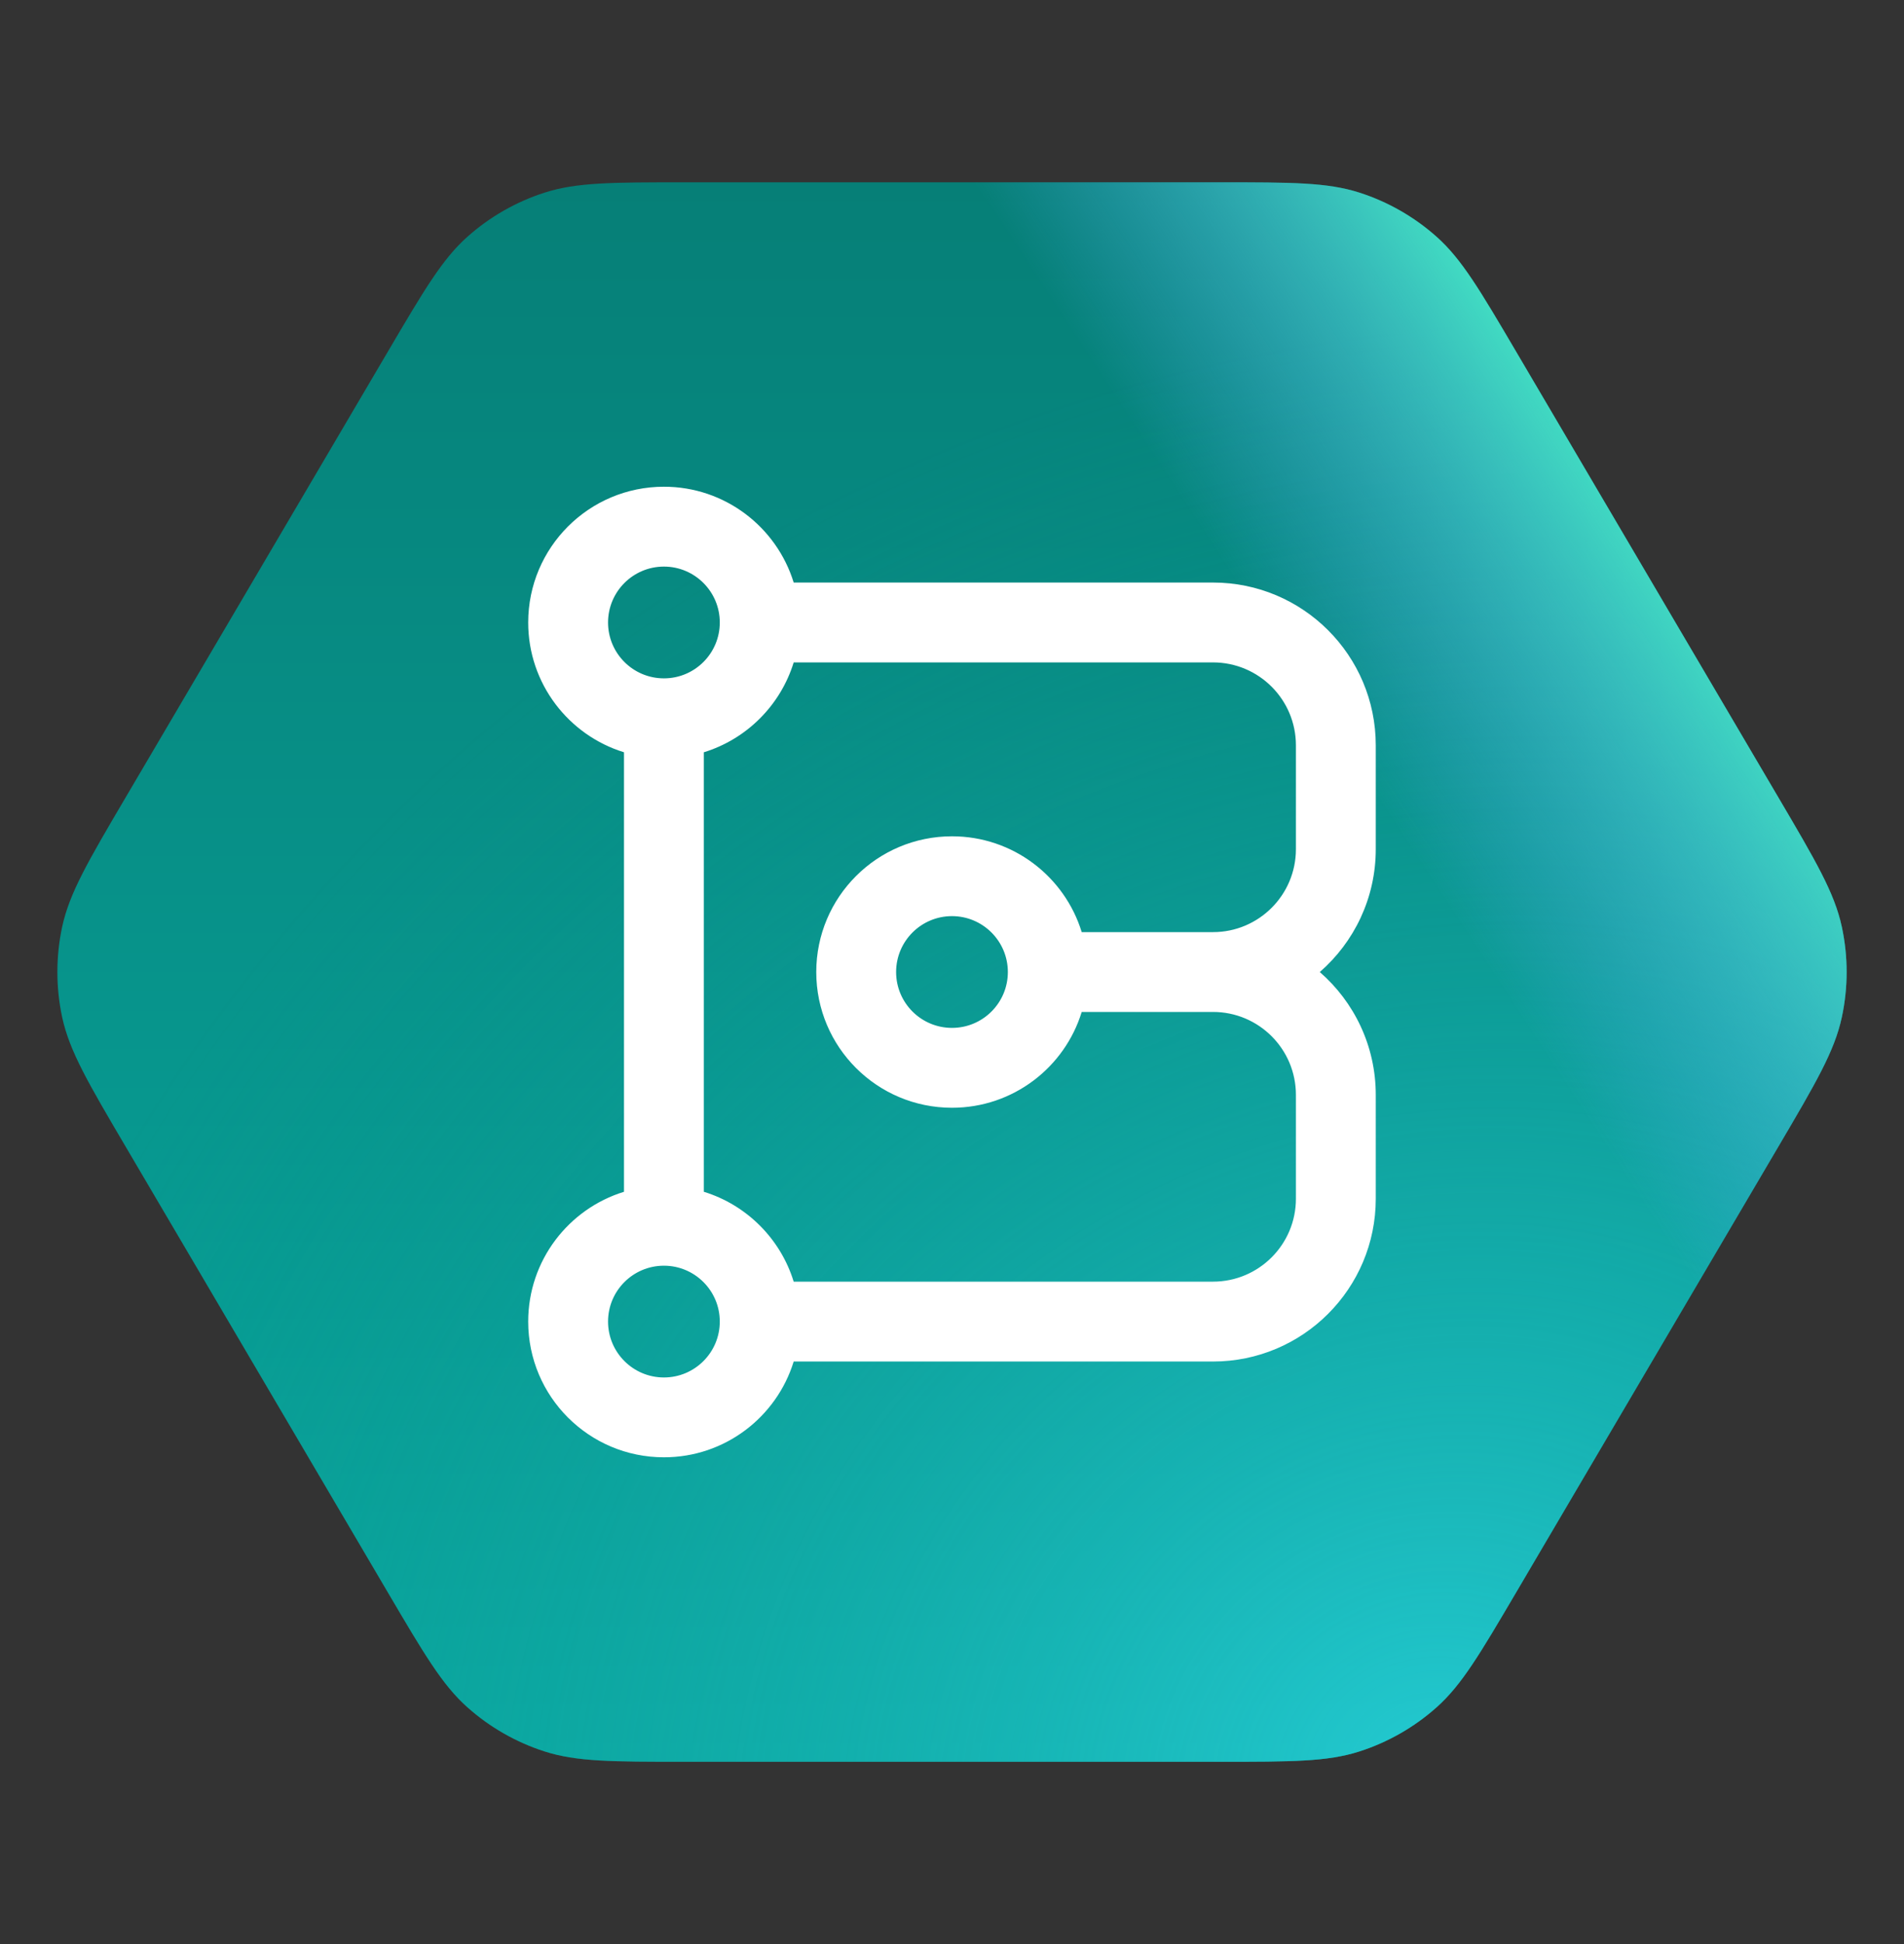
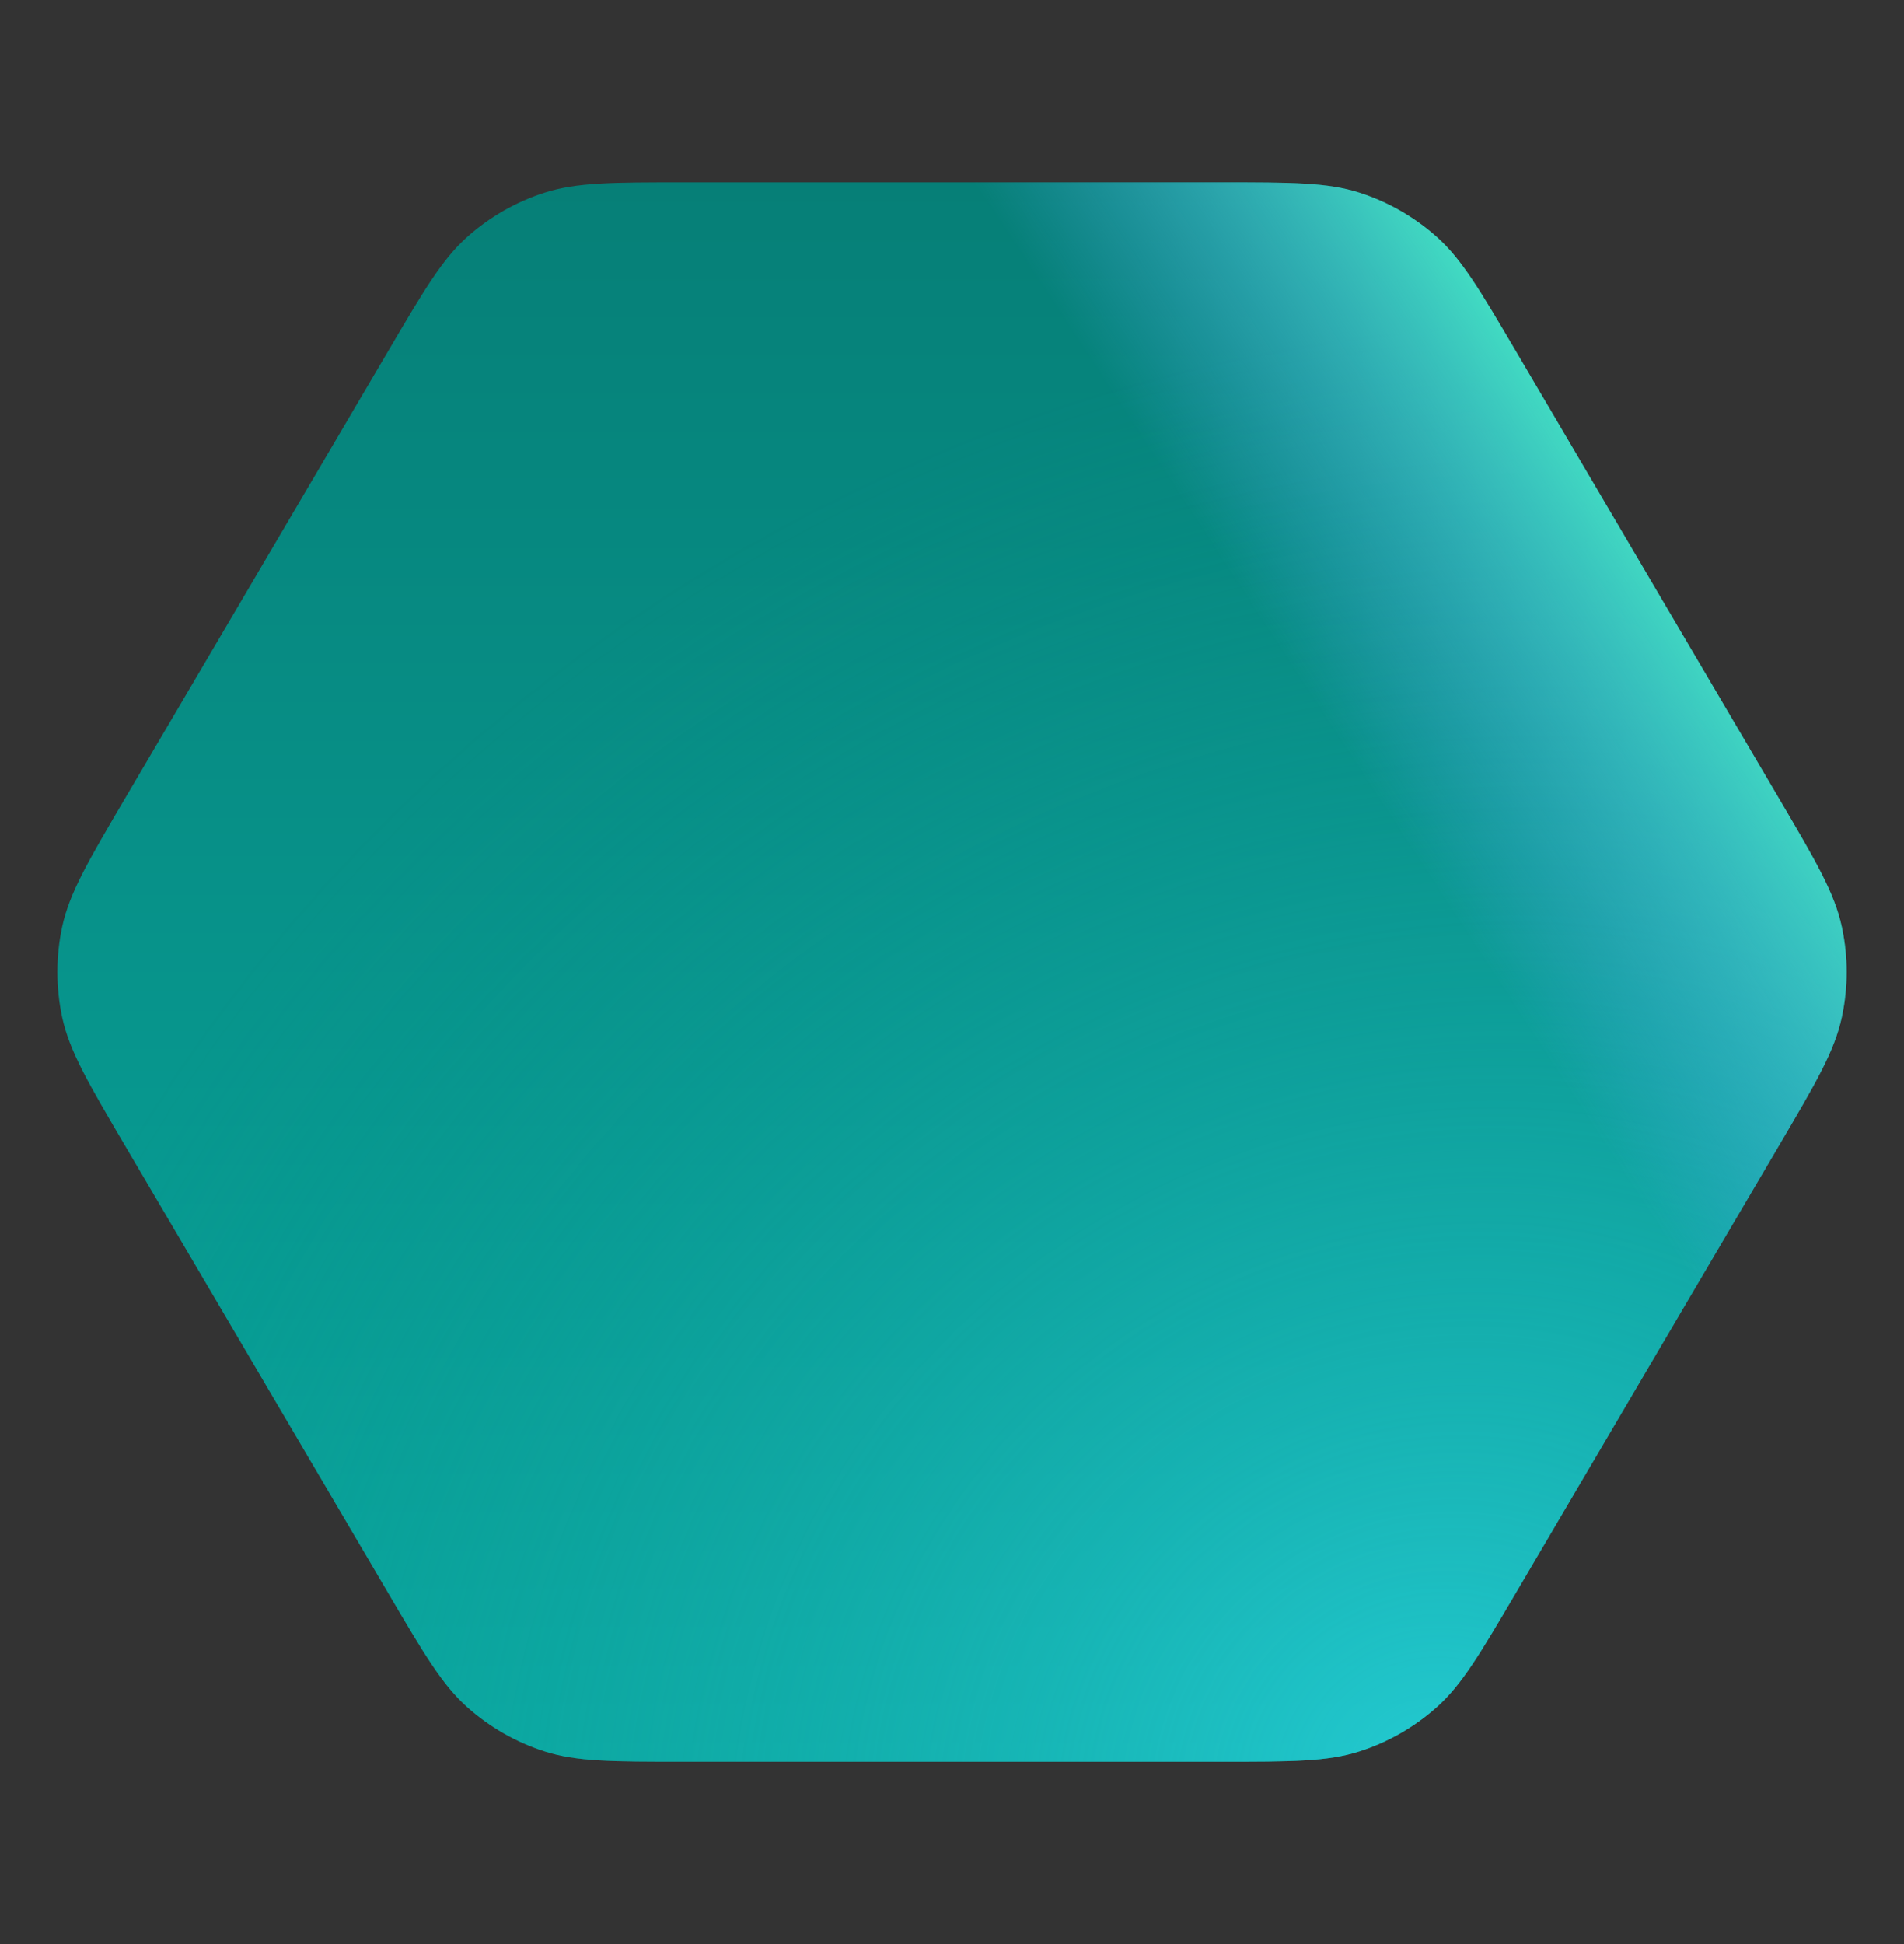
<svg xmlns="http://www.w3.org/2000/svg" width="48" height="49" viewBox="0 0 48 49" fill="none">
  <rect x="0" y="0" width="48" height="49" fill="#333333" stroke="none" />
  <path d="M44.835 20.103C45.777 21.704 46.247 22.504 46.431 23.356C46.594 24.11 46.594 24.89 46.431 25.644C46.247 26.496 45.777 27.296 44.835 28.897L38.225 40.132C37.309 41.689 36.851 42.468 36.215 43.034C35.652 43.535 34.991 43.913 34.274 44.144C33.463 44.405 32.56 44.405 30.752 44.405H17.248C15.44 44.405 14.537 44.405 13.726 44.144C13.009 43.913 12.348 43.535 11.785 43.034C11.149 42.468 10.691 41.689 9.775 40.132L3.165 28.897C2.223 27.296 1.753 26.496 1.568 25.644C1.406 24.89 1.406 24.11 1.568 23.356C1.753 22.504 2.223 21.704 3.165 20.103L9.775 8.868C10.691 7.311 11.149 6.532 11.785 5.966C12.348 5.465 13.009 5.087 13.726 4.856C14.537 4.595 15.44 4.595 17.248 4.595L30.752 4.595C32.56 4.595 33.463 4.595 34.274 4.856C34.991 5.087 35.652 5.465 36.215 5.966C36.851 6.532 37.309 7.311 38.225 8.868L44.835 20.103Z" fill="url(#paint0_linear_881_6557)" />
  <path d="M3.165 20.103C2.223 21.704 1.753 22.504 1.568 23.356C1.406 24.11 1.406 24.89 1.568 25.644C1.753 26.496 2.223 27.296 3.165 28.897L9.775 40.132C10.691 41.689 11.149 42.468 11.785 43.034C12.348 43.535 13.009 43.913 13.726 44.144C14.537 44.405 15.44 44.405 17.248 44.405H30.752C32.56 44.405 33.463 44.405 34.274 44.144C34.991 43.913 35.652 43.535 36.215 43.034C36.851 42.468 37.309 41.689 38.225 40.132L44.835 28.897C45.777 27.296 46.248 26.496 46.432 25.644C46.594 24.89 46.594 24.11 46.432 23.356C46.248 22.504 45.777 21.704 44.835 20.103L38.225 8.868C37.309 7.311 36.851 6.532 36.215 5.966C35.652 5.465 34.991 5.087 34.274 4.856C33.463 4.595 32.56 4.595 30.752 4.595L17.248 4.595C15.44 4.595 14.537 4.595 13.726 4.856C13.009 5.087 12.348 5.465 11.785 5.966C11.149 6.532 10.691 7.311 9.775 8.868L3.165 20.103Z" fill="url(#paint1_radial_881_6557)" />
  <path d="M44.835 20.103C45.777 21.704 46.247 22.504 46.431 23.356C46.594 24.11 46.594 24.89 46.431 25.644C46.247 26.496 45.777 27.296 44.835 28.897L38.225 40.132C37.309 41.689 36.851 42.468 36.215 43.034C35.652 43.535 34.991 43.913 34.274 44.144C33.463 44.405 32.56 44.405 30.752 44.405H17.248C15.44 44.405 14.537 44.405 13.726 44.144C13.009 43.913 12.348 43.535 11.785 43.034C11.149 42.468 10.691 41.689 9.775 40.132L3.165 28.897C2.223 27.296 1.753 26.496 1.568 25.644C1.406 24.89 1.406 24.11 1.568 23.356C1.753 22.504 2.223 21.704 3.165 20.103L9.775 8.868C10.691 7.311 11.149 6.532 11.785 5.966C12.348 5.465 13.009 5.087 13.726 4.856C14.537 4.595 15.44 4.595 17.248 4.595L30.752 4.595C32.56 4.595 33.463 4.595 34.274 4.856C34.991 5.087 35.652 5.465 36.215 5.966C36.851 6.532 37.309 7.311 38.225 8.868L44.835 20.103Z" fill="url(#paint2_linear_881_6557)" />
-   <path fill-rule="evenodd" clip-rule="evenodd" d="M20.009 14.683C19.579 13.285 18.277 12.268 16.738 12.268C14.848 12.268 13.316 13.8 13.316 15.69C13.316 17.229 14.333 18.531 15.731 18.961V30.039C14.333 30.469 13.316 31.771 13.316 33.31C13.316 35.2 14.848 36.731 16.738 36.731C18.277 36.731 19.579 35.715 20.009 34.317H30.58C32.846 34.317 34.683 32.48 34.683 30.214V27.596C34.683 26.36 34.136 25.252 33.272 24.5C34.136 23.748 34.683 22.639 34.683 21.403V18.786C34.683 16.52 32.846 14.683 30.58 14.683H20.009ZM16.738 14.281C17.515 14.281 18.146 14.912 18.146 15.69C18.146 16.468 17.515 17.098 16.738 17.098C15.96 17.098 15.329 16.468 15.329 15.69C15.329 14.912 15.96 14.281 16.738 14.281ZM20.009 16.696C19.677 17.776 18.824 18.629 17.744 18.961V30.039C18.824 30.371 19.677 31.224 20.009 32.304H30.58C31.734 32.304 32.67 31.368 32.67 30.214V27.596C32.67 26.442 31.734 25.506 30.58 25.506H27.27C26.841 26.905 25.539 27.921 24 27.921C22.11 27.921 20.578 26.39 20.578 24.5C20.578 22.61 22.11 21.079 24 21.079C25.539 21.079 26.841 22.095 27.27 23.494H30.58C31.734 23.494 32.67 22.558 32.67 21.403V18.786C32.67 17.632 31.734 16.696 30.58 16.696H20.009ZM25.408 24.5C25.408 23.722 24.777 23.091 24 23.091C23.222 23.091 22.591 23.722 22.591 24.5C22.591 25.278 23.222 25.908 24 25.908C24.777 25.908 25.408 25.278 25.408 24.5ZM16.738 31.902C17.515 31.902 18.146 32.532 18.146 33.31C18.146 34.088 17.515 34.719 16.738 34.719C15.96 34.719 15.329 34.088 15.329 33.31C15.329 32.532 15.96 31.902 16.738 31.902Z" fill="white" />
  <defs>
    <linearGradient id="paint0_linear_881_6557" x1="24" y1="4.595" x2="24" y2="44.405" gradientUnits="userSpaceOnUse">
      <stop stop-color="#067F77" />
      <stop offset="1" stop-color="#08A89F" />
    </linearGradient>
    <radialGradient id="paint1_radial_881_6557" cx="0" cy="0" r="1" gradientUnits="userSpaceOnUse" gradientTransform="translate(36.066 44.405) rotate(-122.853) scale(35.135 39.809)">
      <stop stop-color="#2AD2DD" stop-opacity="0.8" />
      <stop offset="1" stop-color="#088D85" stop-opacity="0" />
    </radialGradient>
    <linearGradient id="paint2_linear_881_6557" x1="40.082" y1="11.066" x2="31.348" y2="16.789" gradientUnits="userSpaceOnUse">
      <stop stop-color="#43DFC3" />
      <stop offset="0.905" stop-color="#54A9F2" stop-opacity="0" />
    </linearGradient>
  </defs>
</svg>